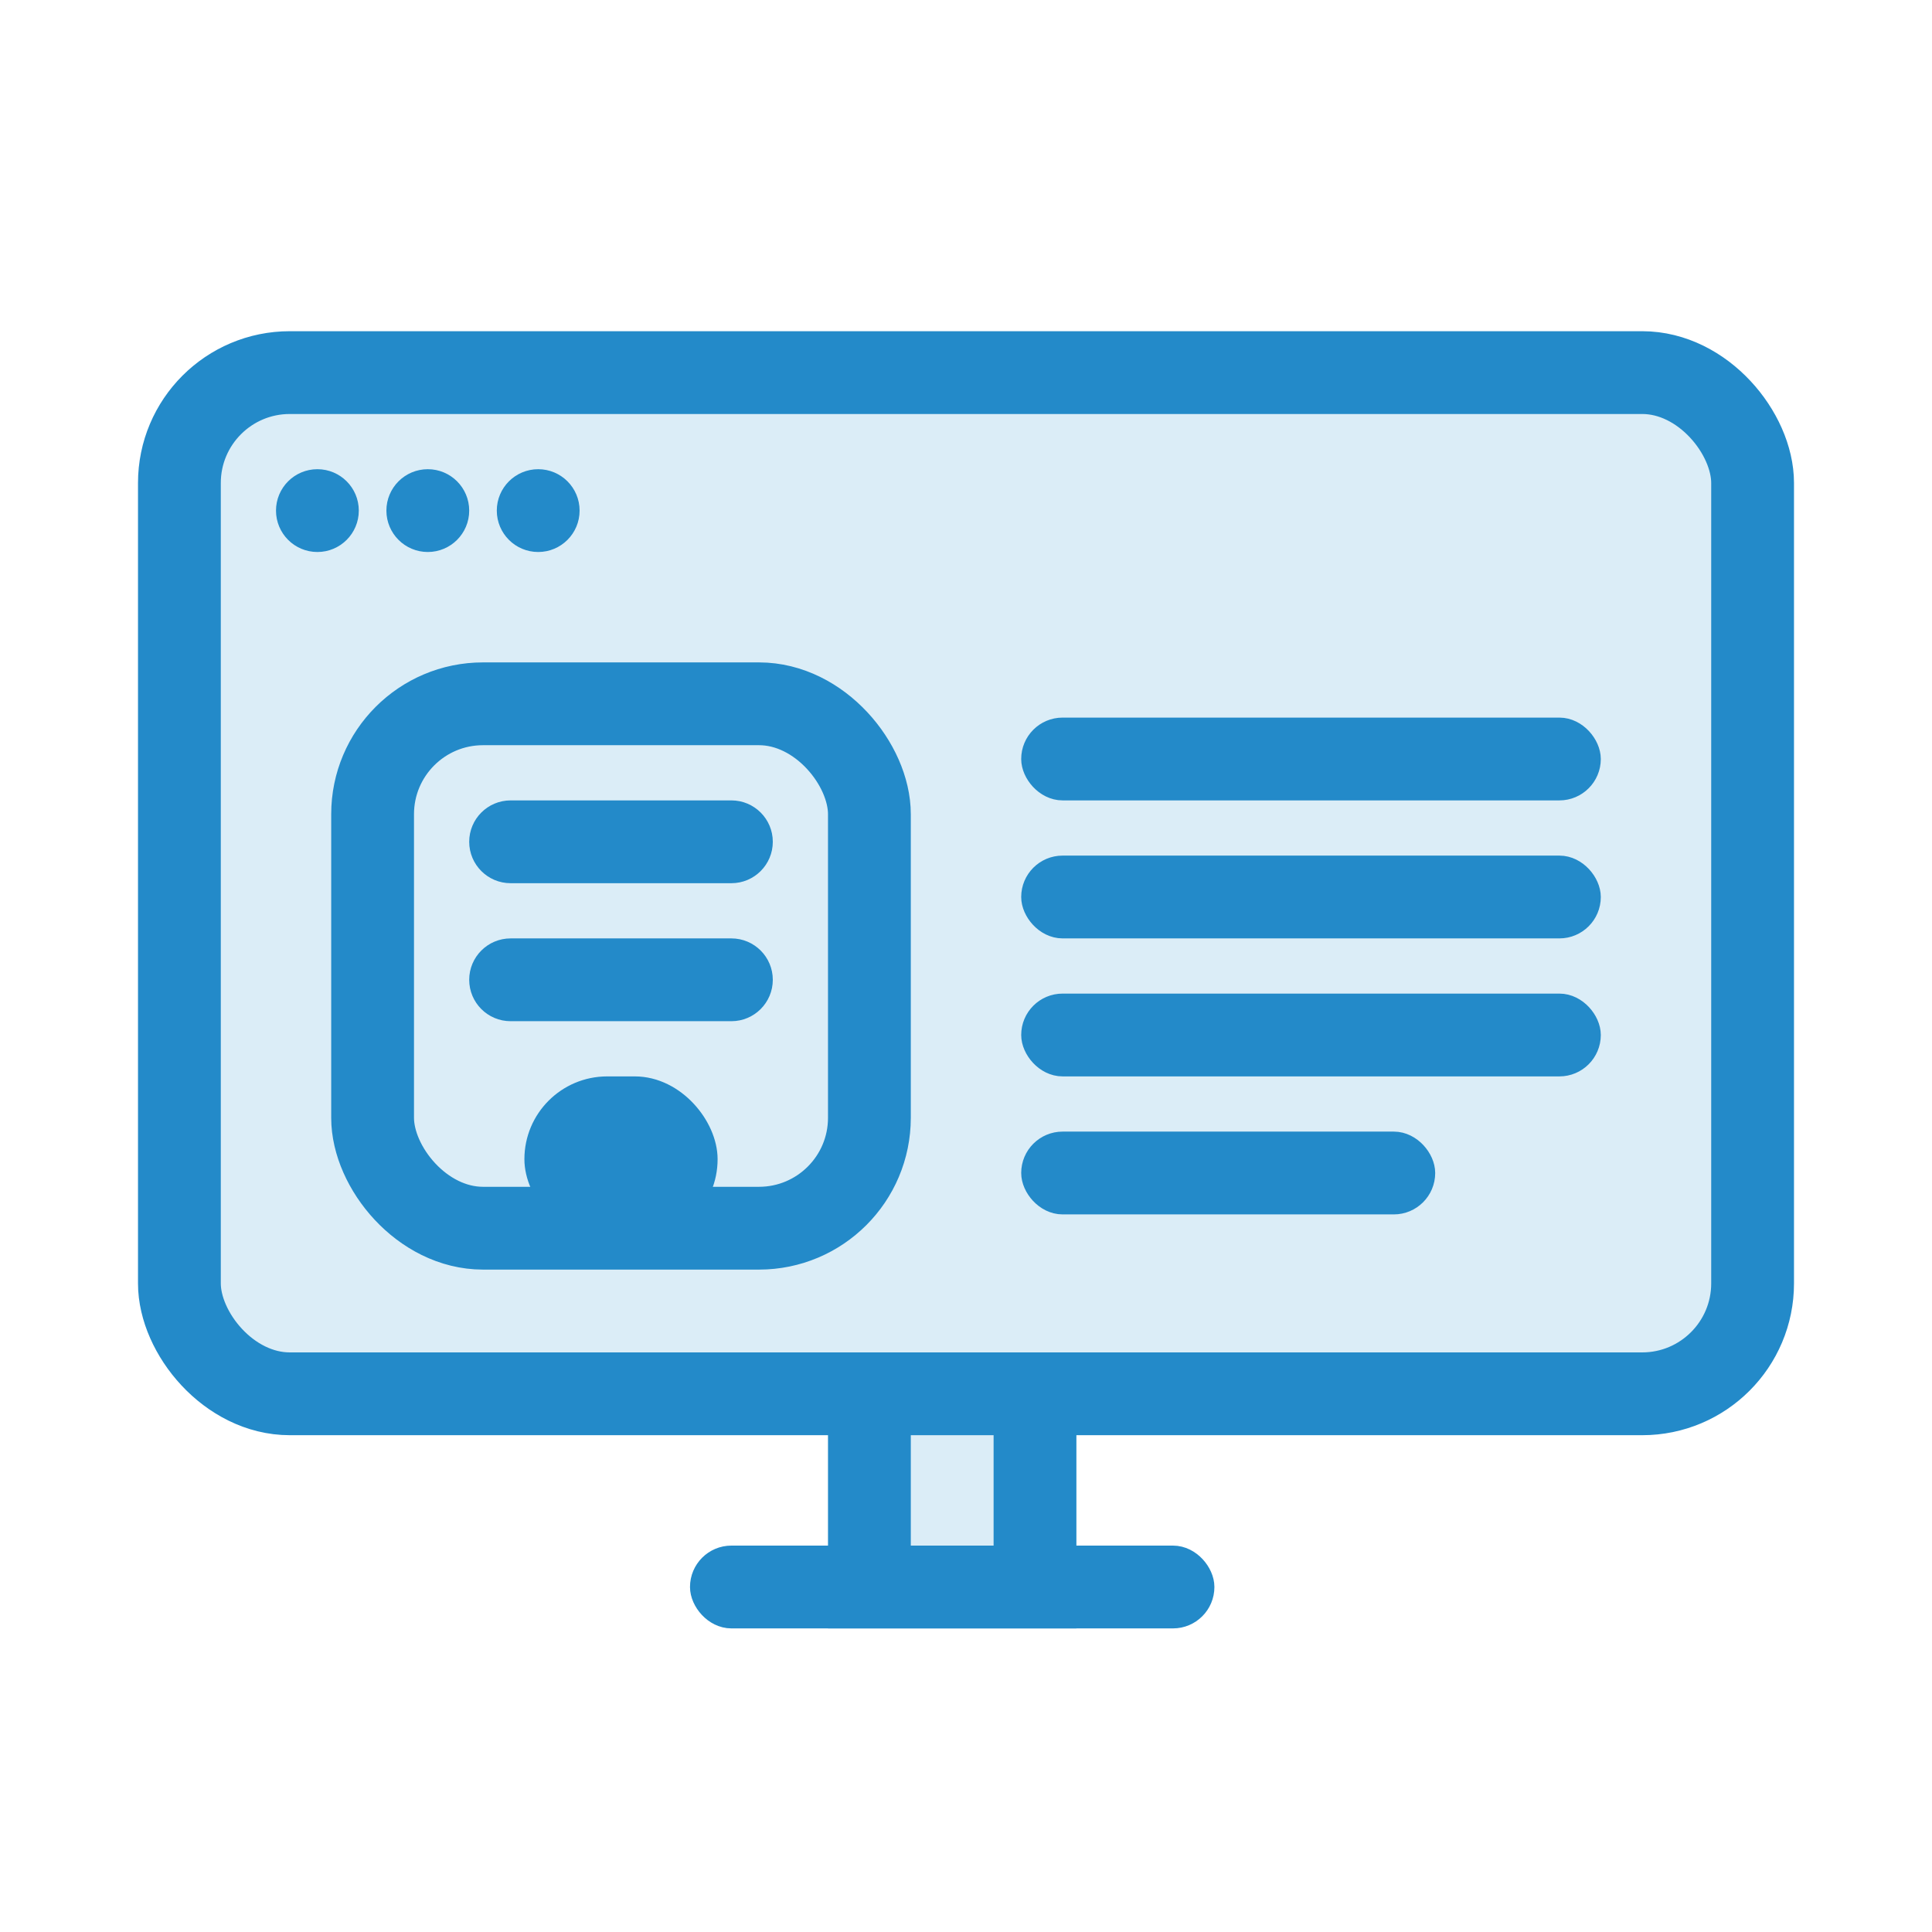
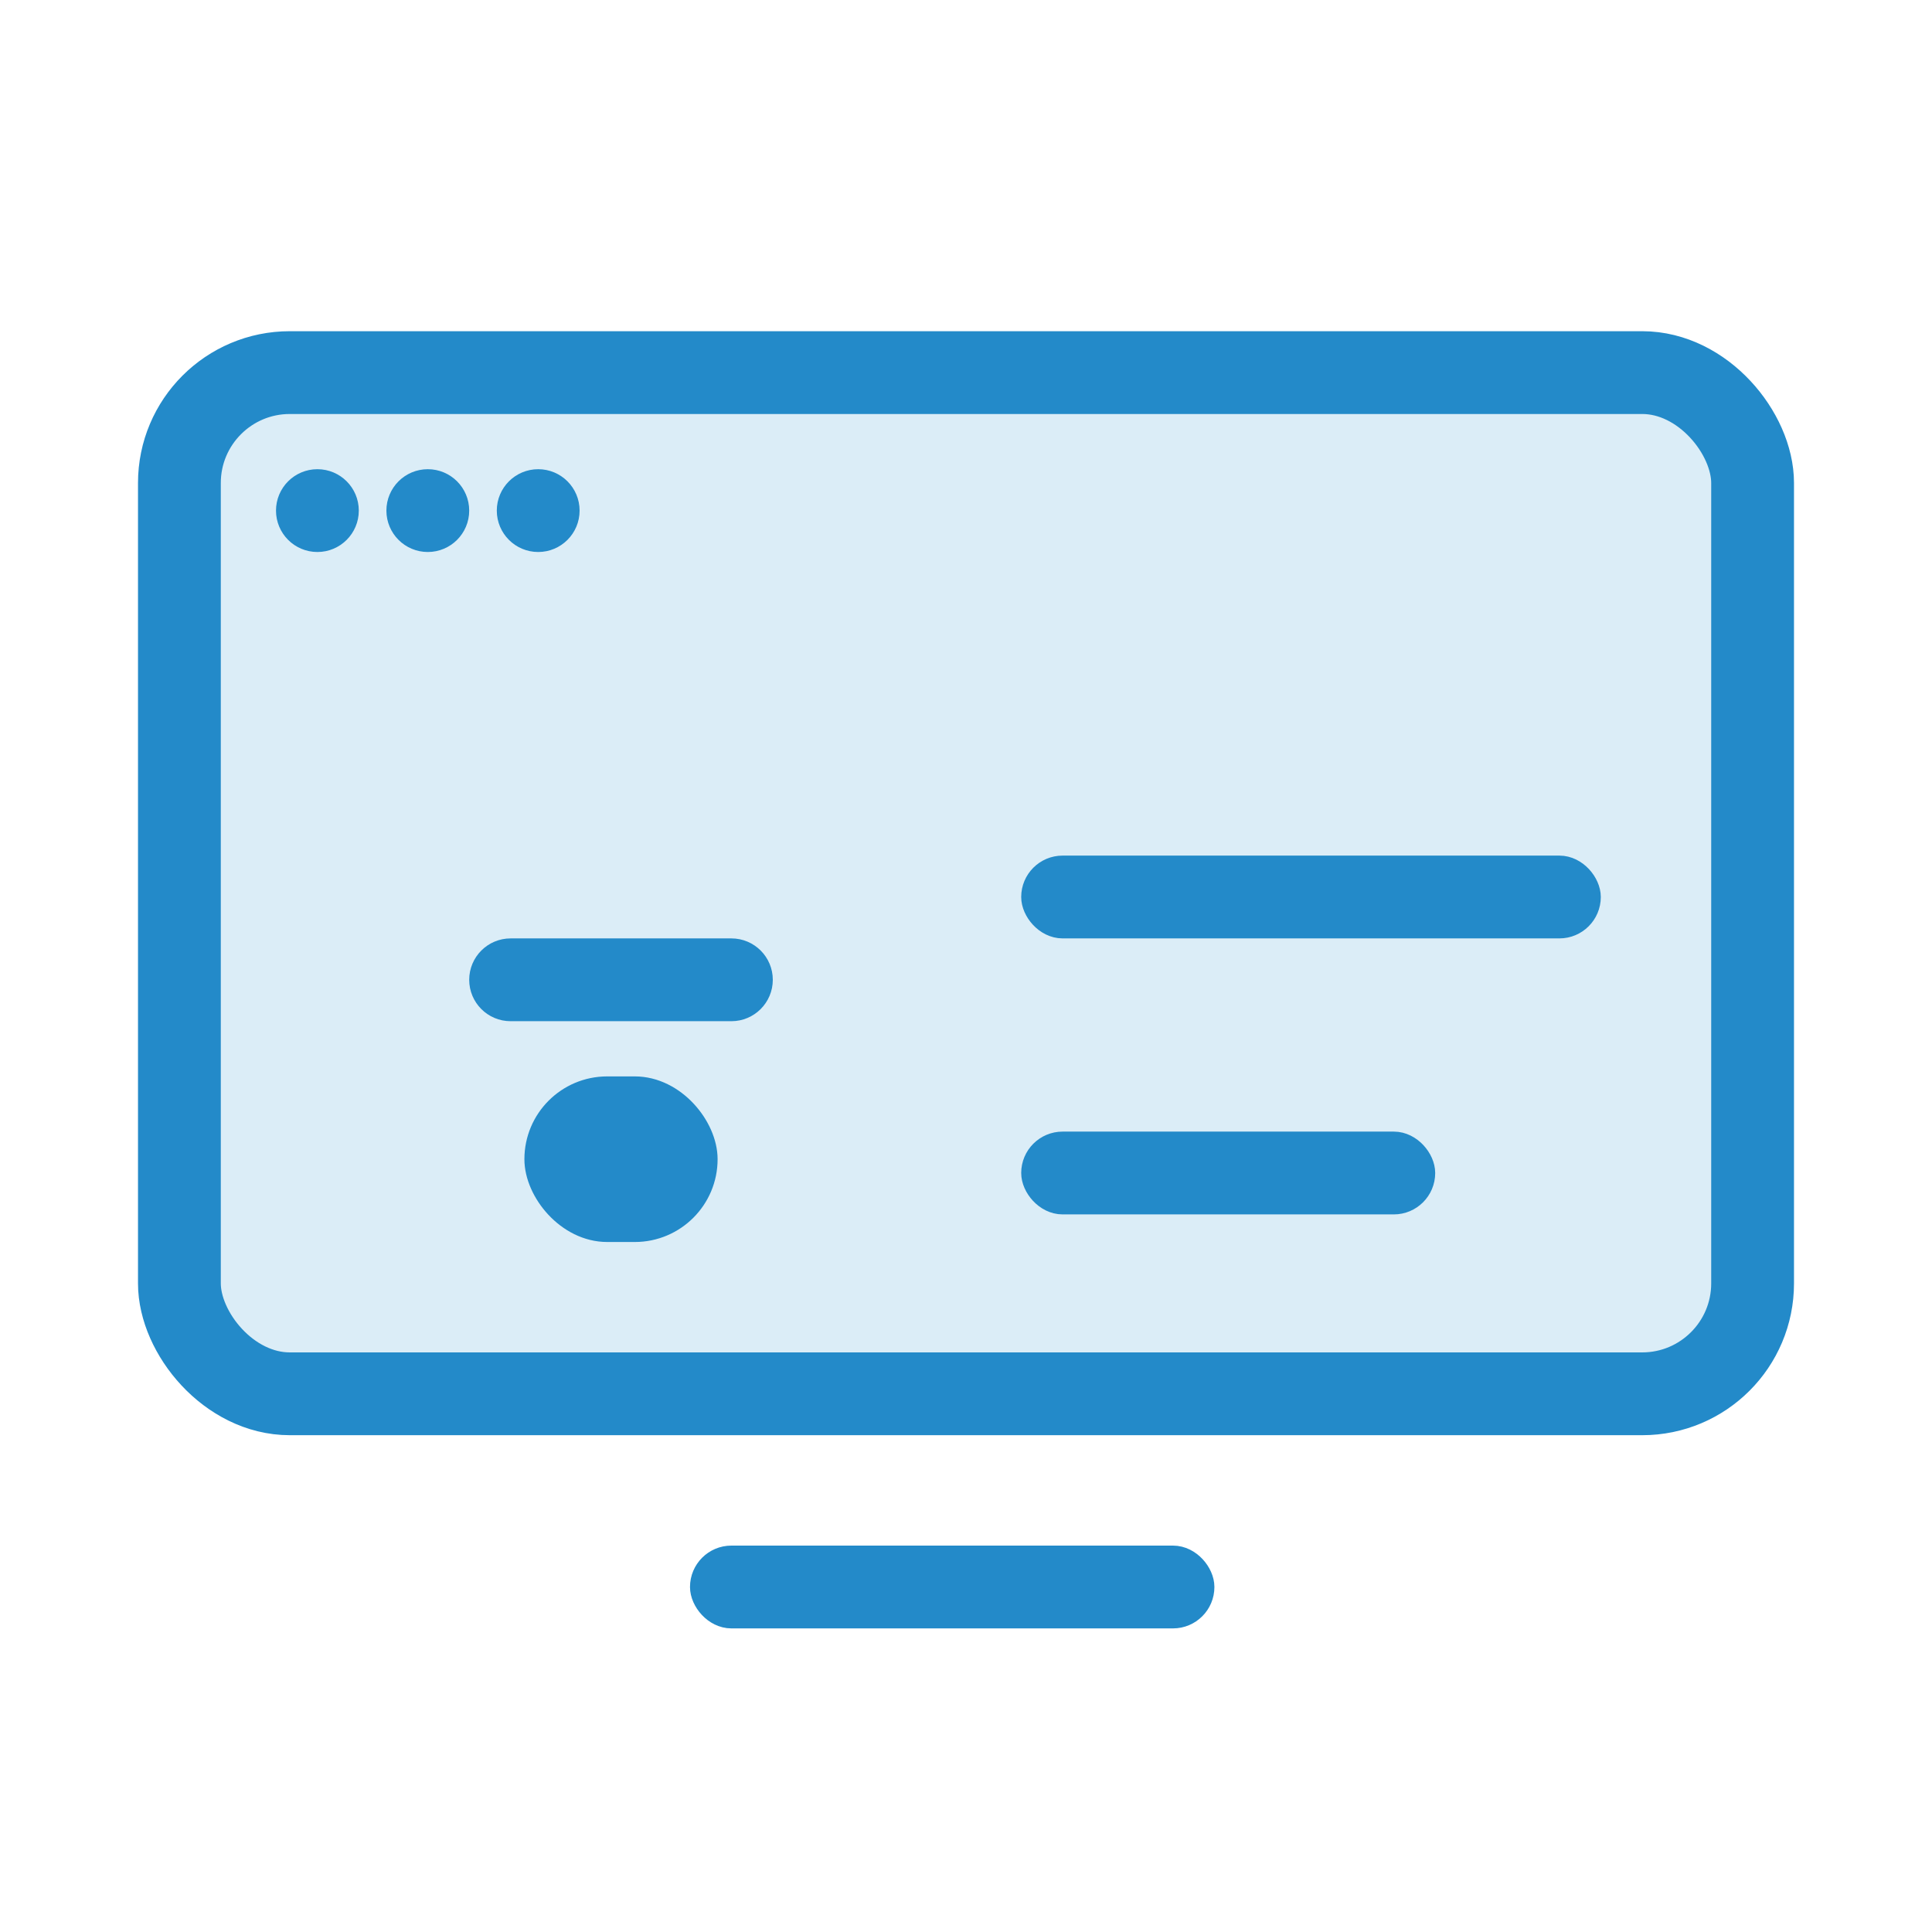
<svg xmlns="http://www.w3.org/2000/svg" width="70px" height="70px" viewBox="0 0 70 70" version="1.1">
  <title>case-study-hireplanner/hireplanner-careers-page-icon</title>
  <desc>Created with Sketch.</desc>
  <g id="case-study-hireplanner/hireplanner-careers-page-icon" stroke="none" stroke-width="1" fill="none" fill-rule="evenodd">
    <rect id="Rectangle-17" stroke="#238AC9" stroke-width="3" fill="#DBEDF7" x="6.5" y="13.5" width="57" height="37" rx="4" />
    <circle id="Oval-7" fill="#238AC9" cx="11.5" cy="18.5" r="1.5" />
    <circle id="Oval-7" fill="#238AC9" cx="15.5" cy="18.5" r="1.5" />
    <circle id="Oval-7" fill="#238AC9" cx="19.5" cy="18.5" r="1.5" />
-     <rect id="Rectangle-16" stroke="#238AC9" fill="#238AC9" x="37.5" y="26.5" width="20" height="2" rx="1" />
    <rect id="Rectangle-16" stroke="#238AC9" fill="#238AC9" x="37.5" y="31.5" width="20" height="2" rx="1" />
-     <rect id="Rectangle-16" stroke="#238AC9" fill="#238AC9" x="37.5" y="36.5" width="20" height="2" rx="1" />
    <rect id="Rectangle-16" stroke="#238AC9" fill="#238AC9" x="37.5" y="41.5" width="14" height="2" rx="1" />
-     <rect id="Rectangle-17" stroke="#238AC9" stroke-width="3" fill="#DBEDF7" x="31.5" y="50.5" width="6" height="7" />
    <rect id="Rectangle-16" stroke="#238AC9" fill="#238AC9" x="25.5" y="56.5" width="18" height="2" rx="1" />
    <g id="Group-14" transform="translate(12, 24)" stroke="#238AC9">
-       <rect id="Rectangle-15" stroke-width="3" fill="#DBEDF7" x="1.5" y="1.5" width="18" height="19" rx="4" />
-       <path d="M6.5,10.5 L14.5,10.5 C15.052,10.5 15.5,10.948 15.5,11.5 C15.5,12.052 15.052,12.5 14.5,12.5 L6.5,12.5 C5.948,12.5 5.5,12.052 5.5,11.5 C5.5,10.948 5.948,10.5 6.5,10.5 Z" id="Rectangle-16-Copy-9" fill="#238AC9" />
-       <path d="M6.5,5.5 L14.5,5.5 C15.052,5.5 15.5,5.948 15.5,6.5 C15.5,7.052 15.052,7.5 14.5,7.5 L6.5,7.5 C5.948,7.5 5.5,7.052 5.5,6.5 C5.5,5.948 5.948,5.5 6.5,5.5 Z" id="Rectangle-16-Copy-9" fill="#238AC9" />
+       <path d="M6.5,10.5 L14.5,10.5 C15.052,10.5 15.5,10.948 15.5,11.5 C15.5,12.052 15.052,12.5 14.5,12.5 L6.5,12.5 C5.948,12.5 5.5,12.052 5.5,11.5 C5.5,10.948 5.948,10.5 6.5,10.5 " id="Rectangle-16-Copy-9" fill="#238AC9" />
      <rect id="Rectangle-16-Copy-15" fill="#238AC9" x="7.5" y="15.5" width="6" height="5" rx="2.5" />
    </g>
  </g>
</svg>